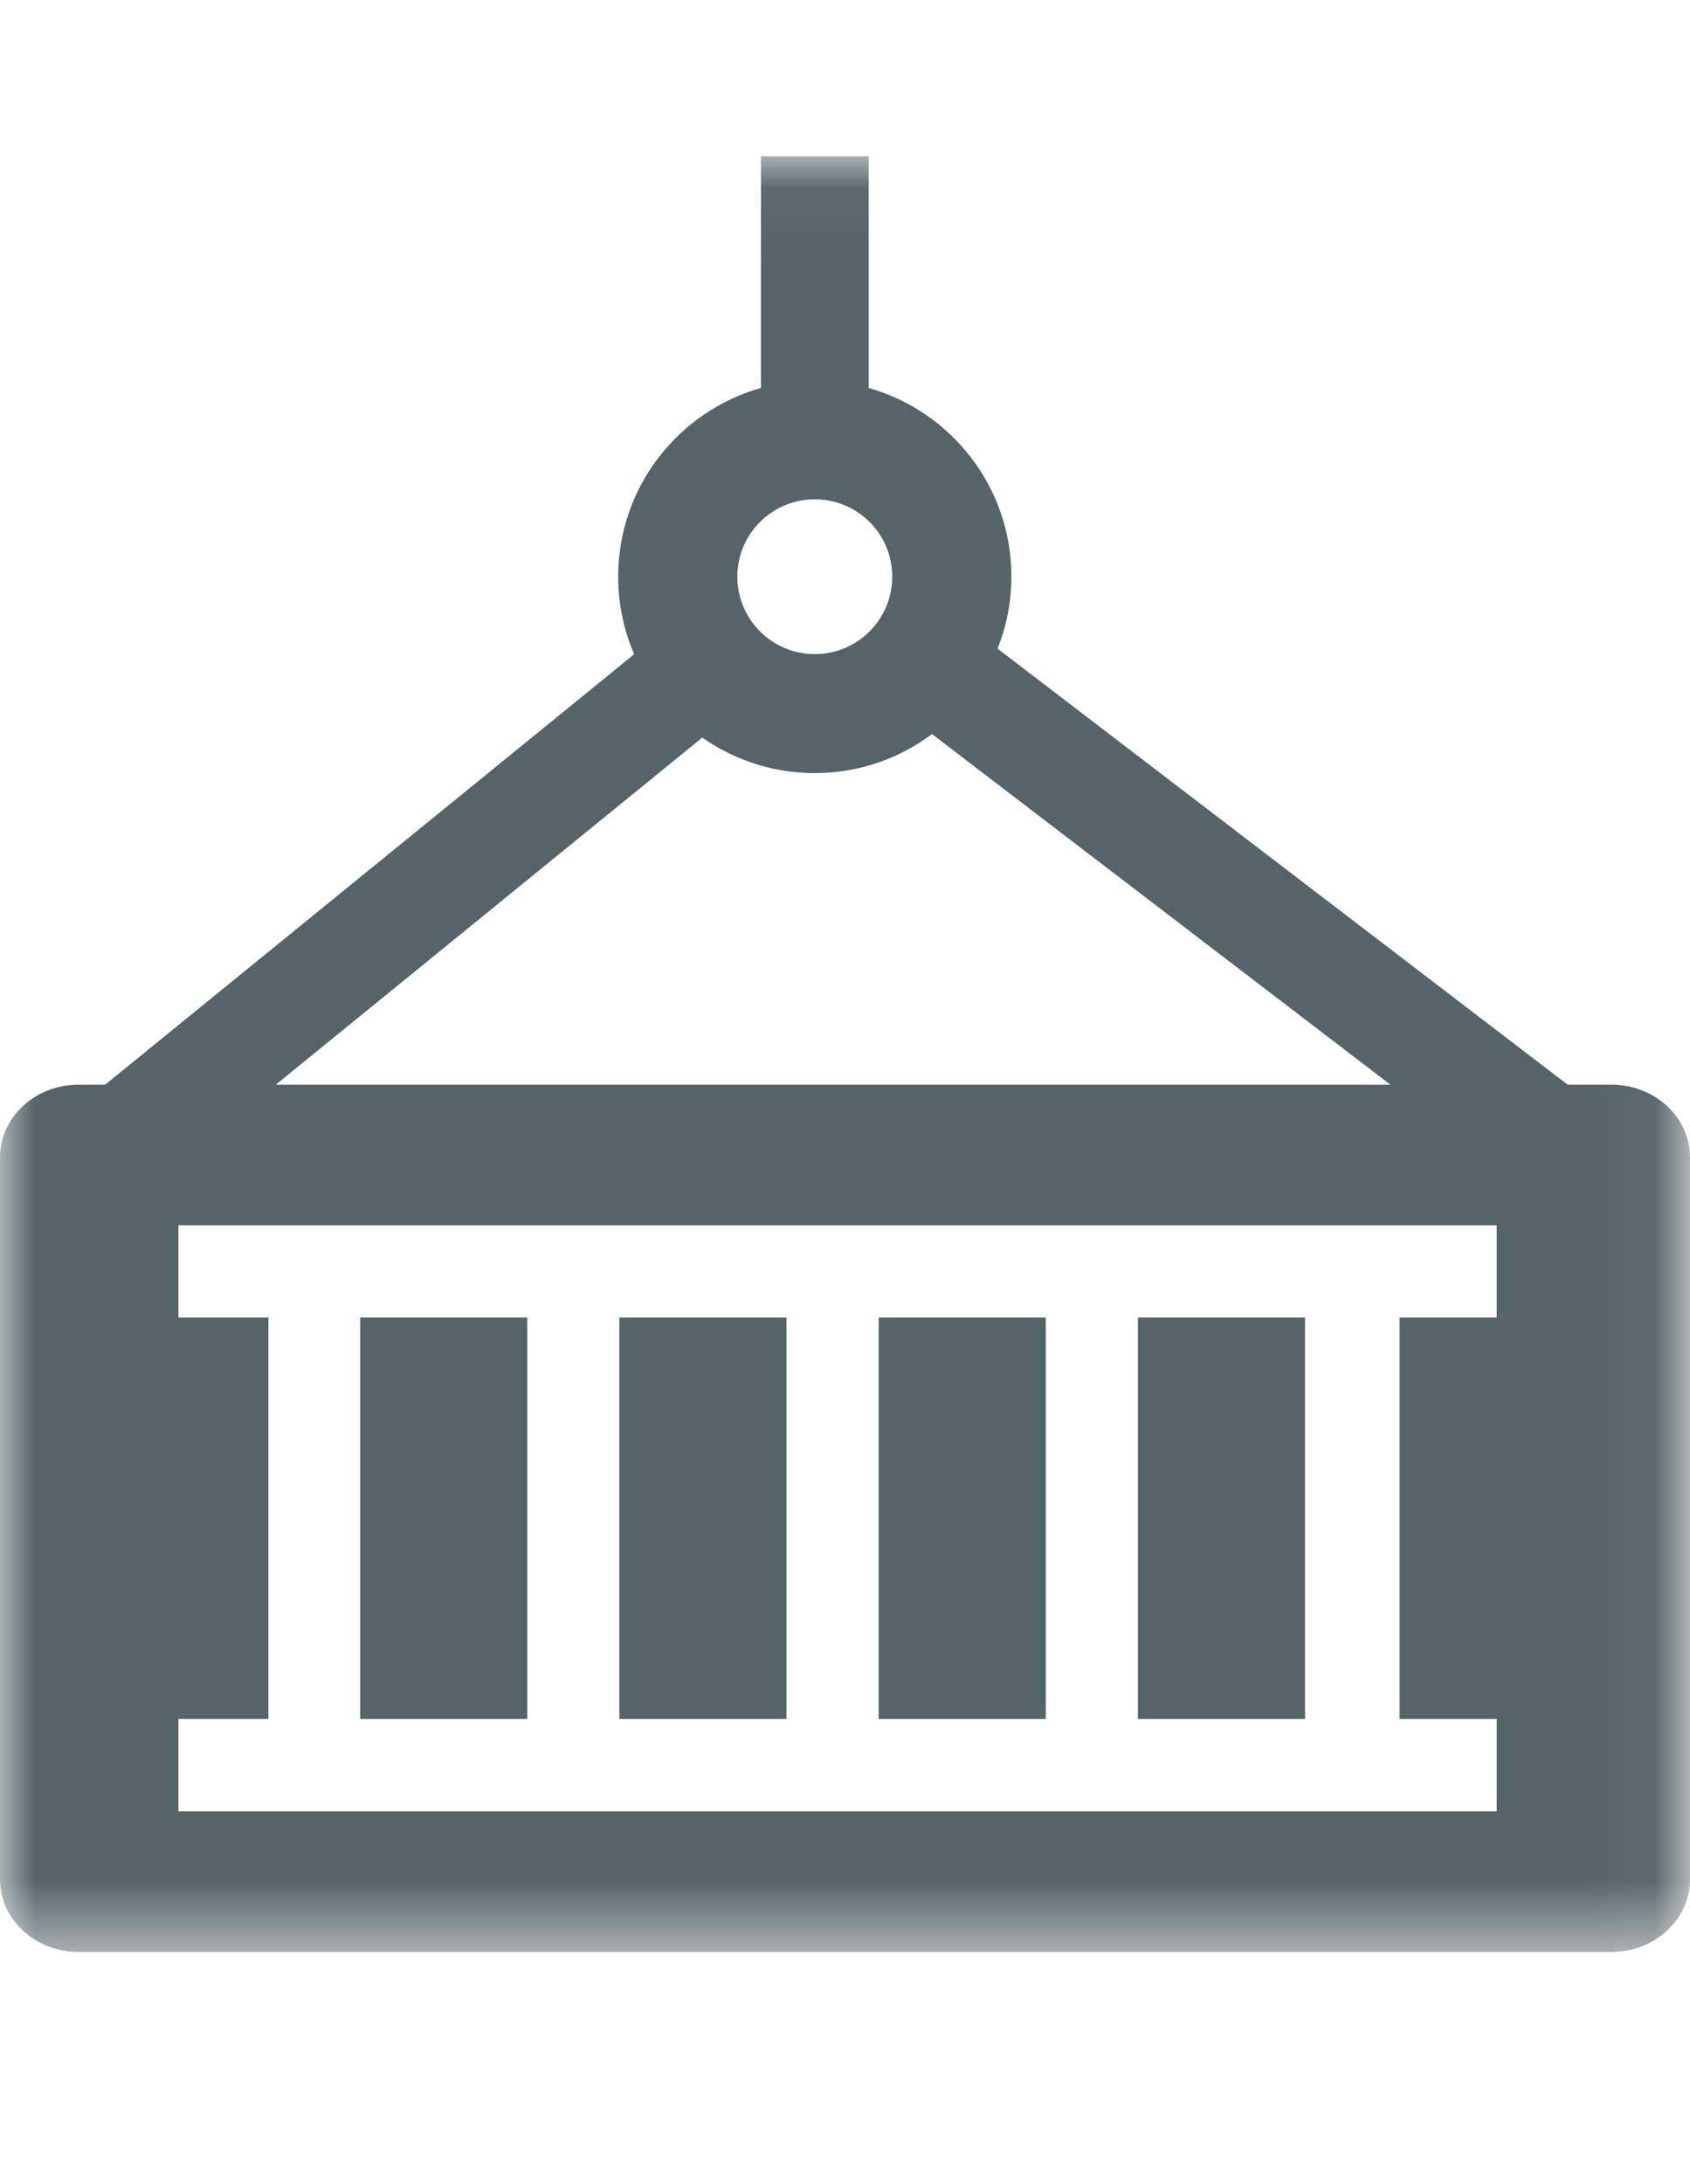
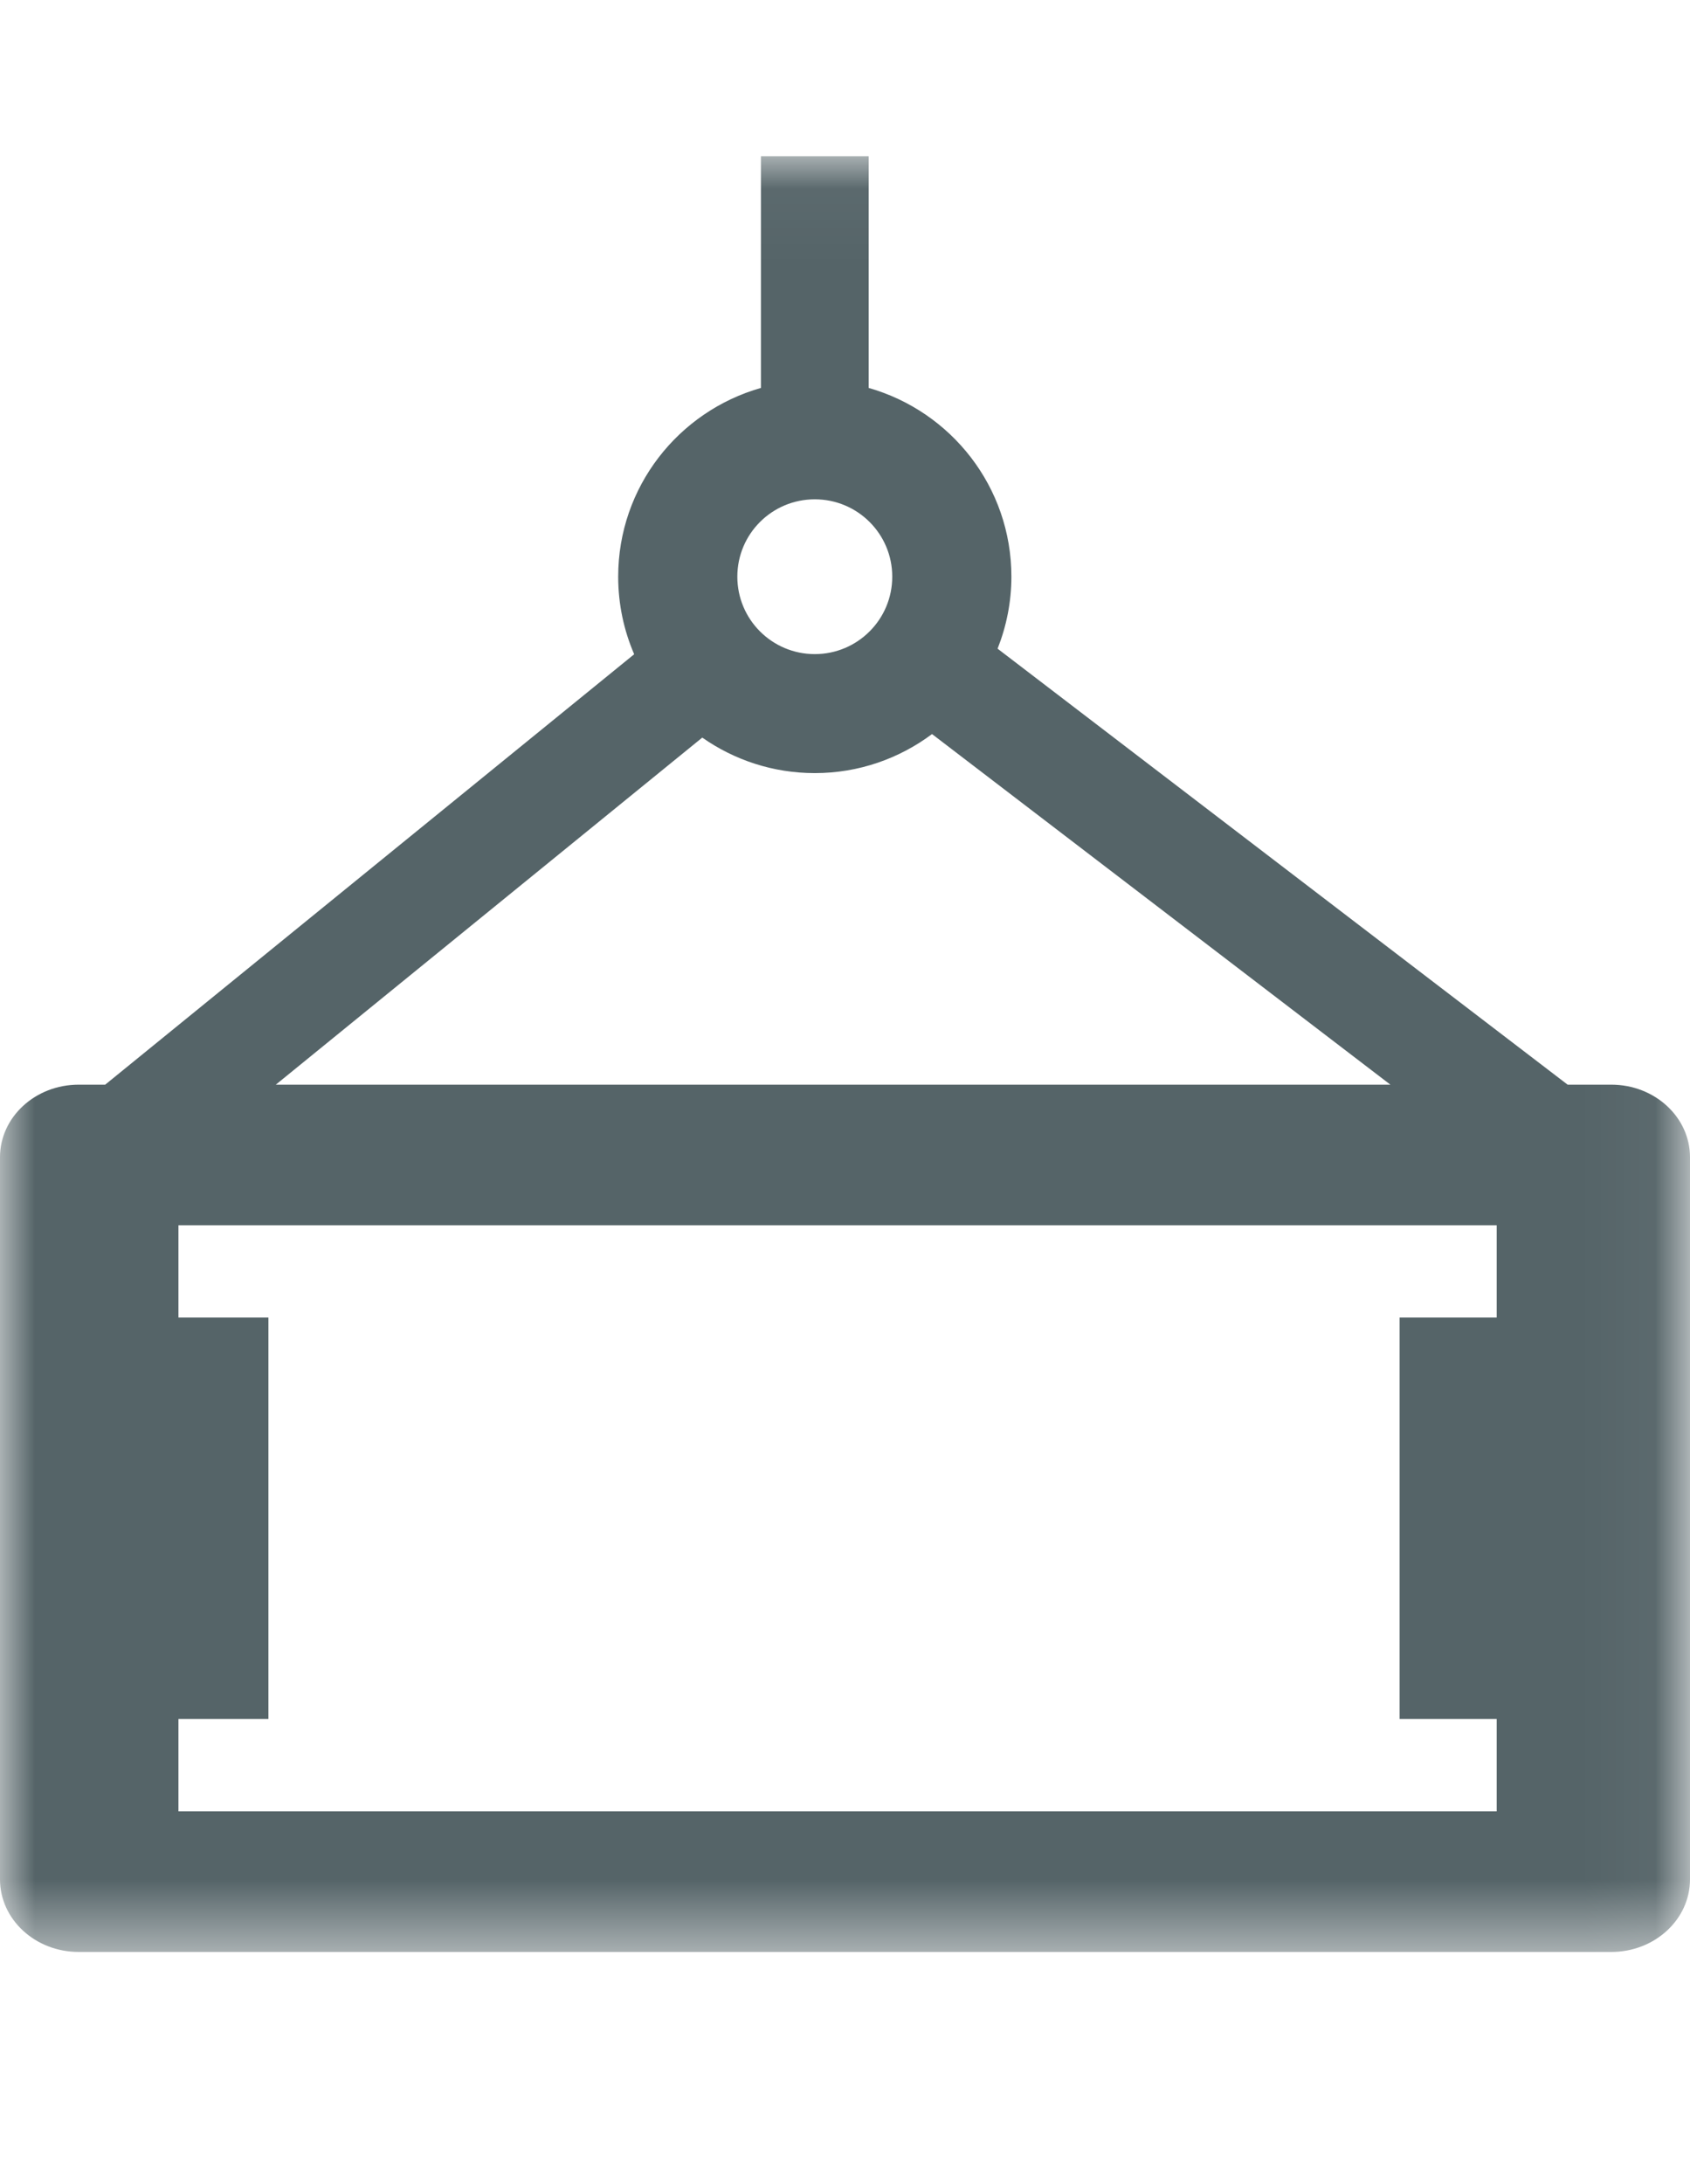
<svg xmlns="http://www.w3.org/2000/svg" xmlns:xlink="http://www.w3.org/1999/xlink" width="24px" height="31px" viewBox="0 0 24 31" version="1.1">
  <title>Trade finance</title>
  <defs>
    <polygon id="path-1" points="0 0.041 23.959 0.041 23.959 25.527 0 25.527" />
  </defs>
  <g id="_nav-bar-" stroke="none" stroke-width="1" fill="none" fill-rule="evenodd">
    <g id="WIDGET---Solutions" transform="translate(-585, -257)">
      <g id="Dropdown" transform="translate(264, 97)">
        <g id="Nav-bar---Primary" transform="translate(0, 45)">
          <g id="1---Navigation-bar" transform="translate(54, 17)">
            <g id="Navigation-center-items" transform="translate(196, 6.947)">
              <g id="Solutions" transform="translate(0, 0.053)">
                <g id="Dropdown-1" transform="translate(48, 79.053)">
                  <g id="Icons" transform="translate(23, 13)">
                    <g id="Trade-finance" transform="translate(0, 0.947)">
-                       <polygon id="Fill-1" fill="#556468" points="8.796 22.399 11.169 22.399 11.169 16.7 8.796 16.7" />
-                       <polygon id="Fill-2" fill="#556468" points="5.115 22.399 7.487 22.399 7.487 16.7 5.115 16.7" />
-                       <polygon id="Fill-3" fill="#556468" points="12.478 22.399 14.851 22.399 14.851 16.7 12.478 16.7" />
-                       <polygon id="Fill-4" fill="#556468" points="16.16 22.399 18.533 22.399 18.533 16.7 16.16 16.7" />
                      <g id="Group-7" transform="translate(0, 0.178)">
                        <mask id="mask-2" fill="white">
                          <use xlink:href="#path-1" />
                        </mask>
                        <g id="Clip-6" />
                        <path d="M21.255,16.522 L19.876,16.522 L19.876,22.221 L21.255,22.221 L21.255,23.531 L2.534,23.531 L2.534,22.221 L3.812,22.221 L3.812,16.522 L2.534,16.522 L2.534,15.213 L21.255,15.213 L21.255,16.522 Z M9.973,8.291 C10.426,8.608 10.976,8.795 11.571,8.795 C12.196,8.795 12.771,8.588 13.236,8.241 L19.745,13.217 L3.917,13.217 L9.973,8.291 Z M11.571,4.909 C12.179,4.909 12.671,5.4 12.671,6.007 C12.671,6.614 12.179,7.106 11.571,7.106 C10.963,7.106 10.471,6.614 10.471,6.007 C10.471,5.4 10.963,4.909 11.571,4.909 L11.571,4.909 Z M22.882,13.217 L22.262,13.217 L14.167,7.029 C14.292,6.712 14.363,6.368 14.363,6.007 C14.363,4.733 13.506,3.661 12.336,3.328 L12.336,0.04 L10.806,0.04 L10.806,3.328 C9.636,3.661 8.779,4.733 8.779,6.007 C8.779,6.398 8.86,6.77 9.006,7.108 L1.494,13.217 L1.118,13.217 C0.501,13.217 -2.18181818e-05,13.678 -2.18181818e-05,14.247 L-2.18181818e-05,24.497 C-2.18181818e-05,25.066 0.501,25.527 1.118,25.527 L22.882,25.527 C23.499,25.527 24,25.066 24,24.497 L24,14.247 C24,13.678 23.499,13.217 22.882,13.217 L22.882,13.217 Z" id="Fill-5" fill="#556468" mask="url(#mask-2)" />
                      </g>
                    </g>
                  </g>
                </g>
              </g>
            </g>
          </g>
        </g>
      </g>
    </g>
  </g>
</svg>